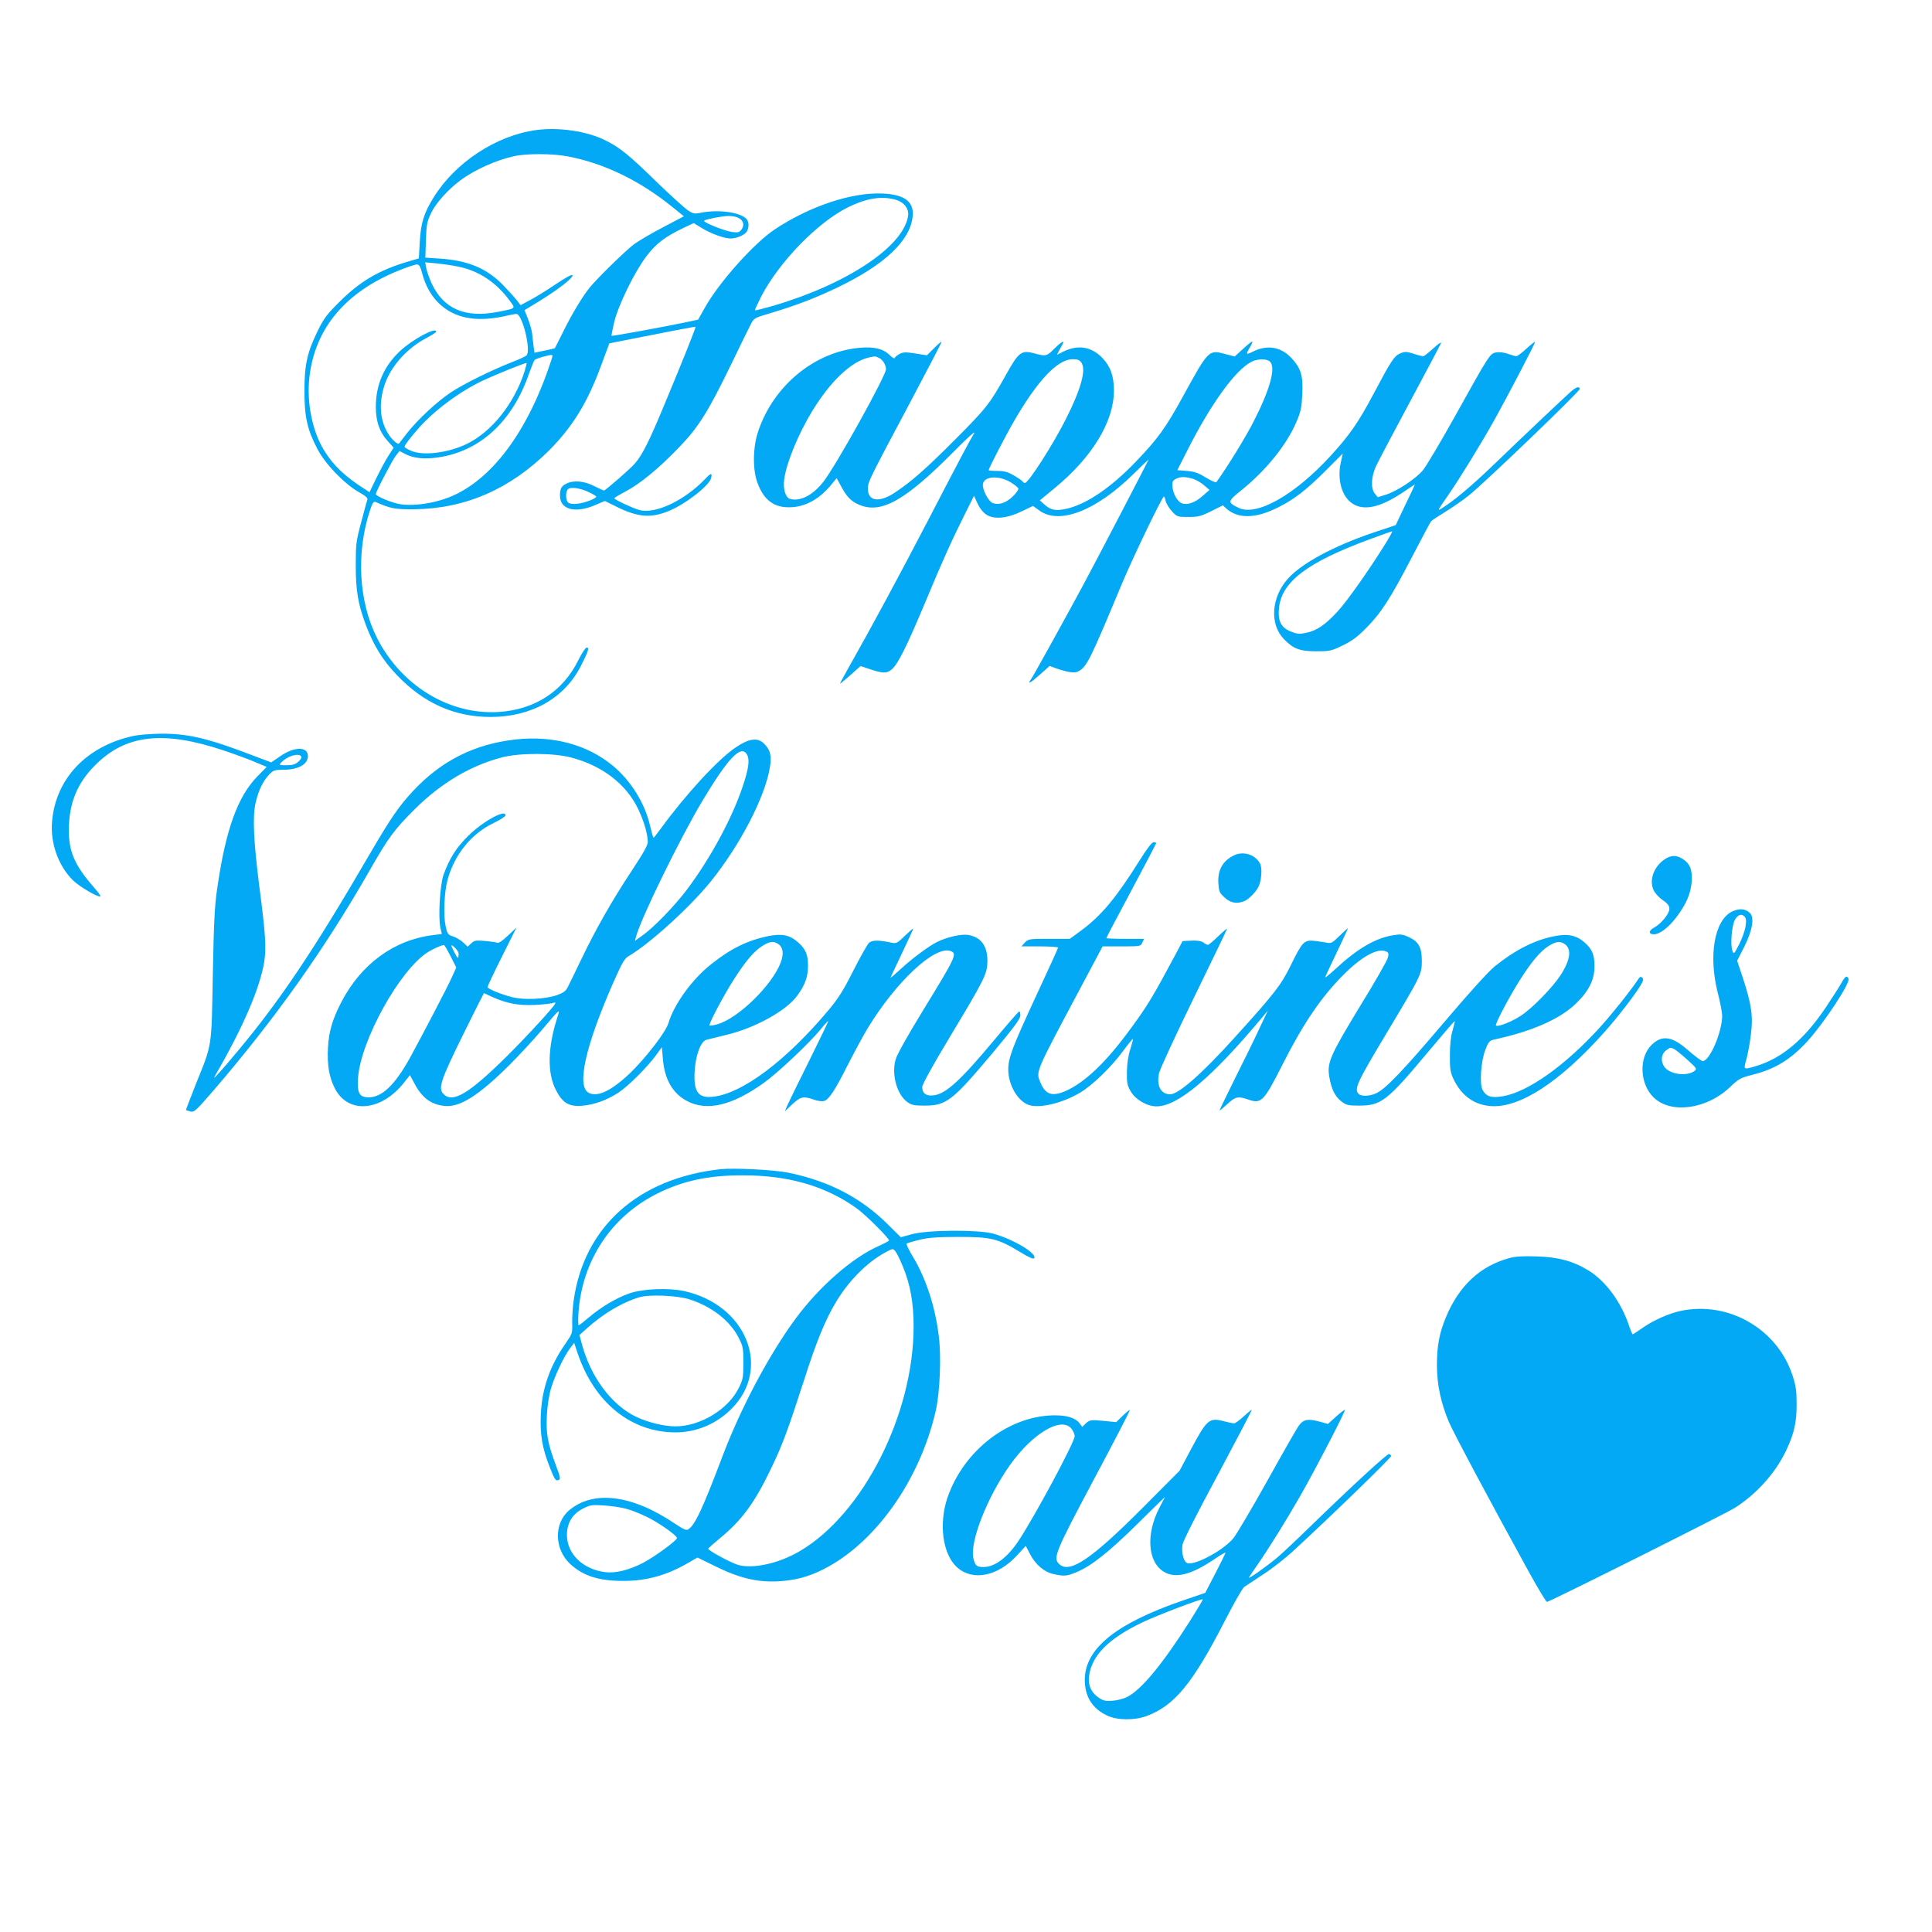
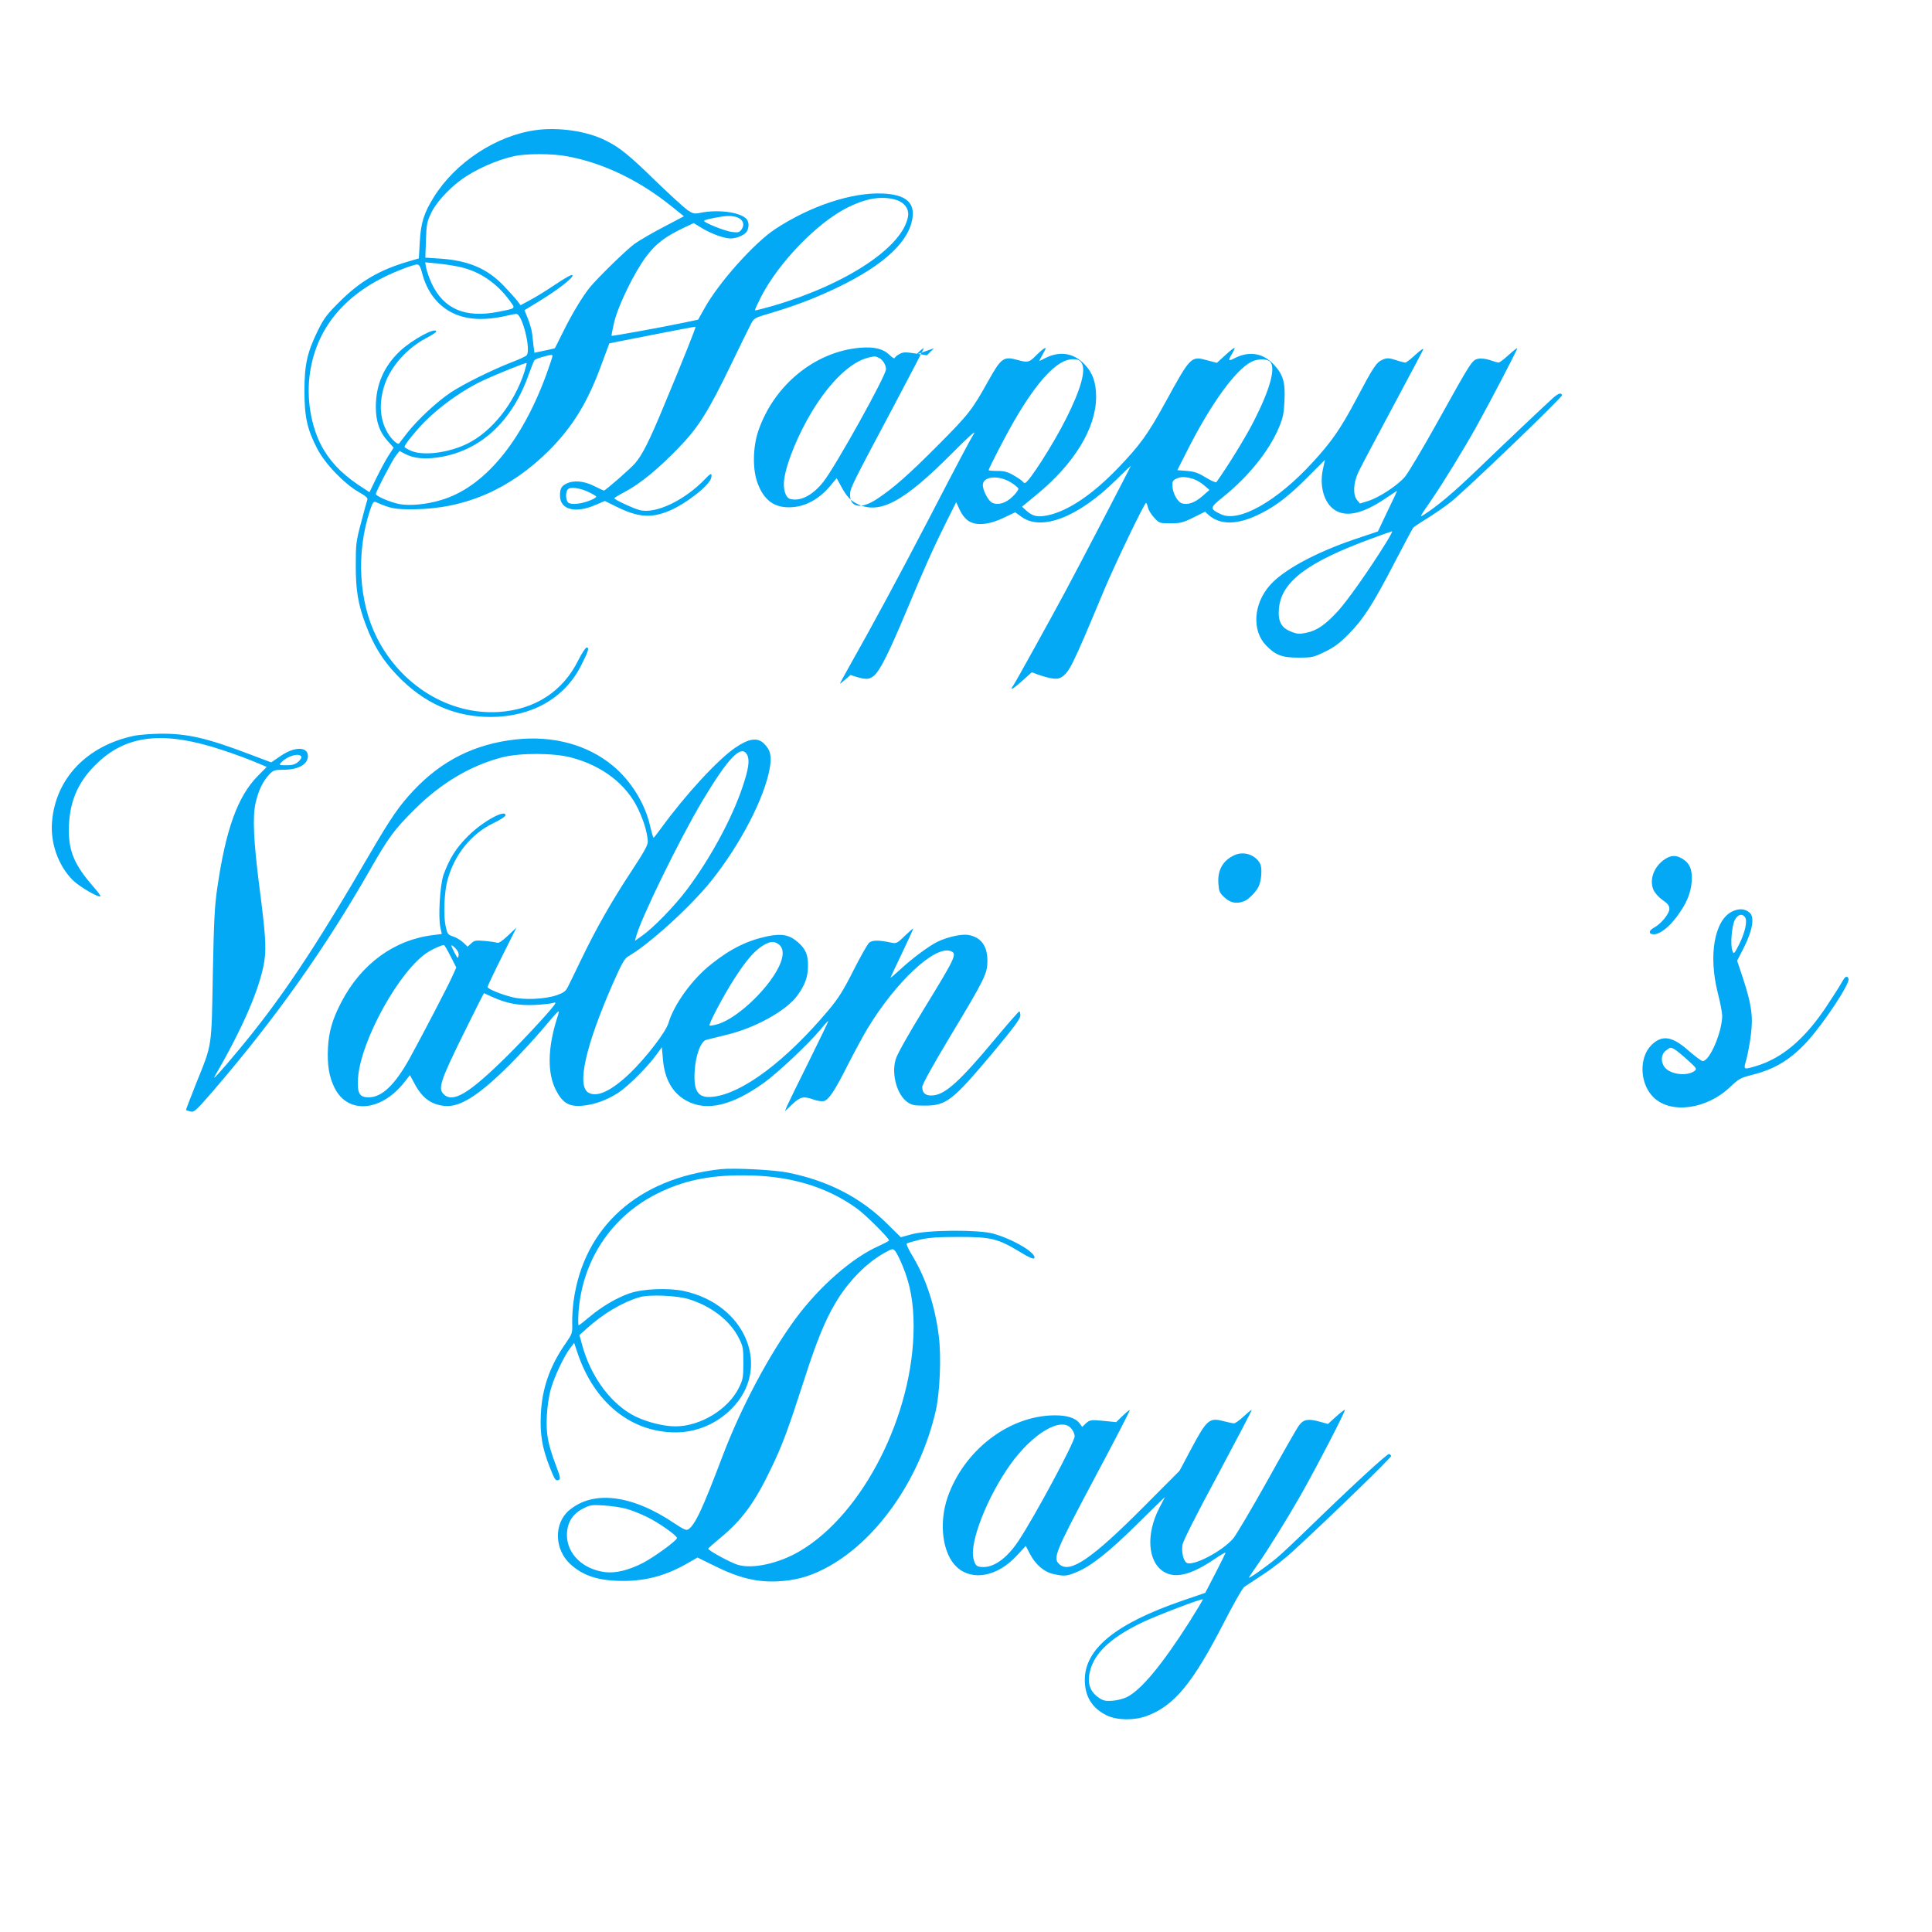
<svg xmlns="http://www.w3.org/2000/svg" version="1.0" width="1280pt" height="1280pt" viewBox="0 0 1280 1280" preserveAspectRatio="xMidYMid meet">
  <g transform="translate(0,1280) scale(0.1,-0.1)" fill="#03a9f4" stroke="none">
    <path d="M3550 11938 c-262 -36 -533 -214 -676 -444 -66 -106 -86 -171 -93 -298 l-6 -108 -75 -22 c-186 -55 -313 -129 -446 -261 -88 -87 -107 -112 -148 -195 -71 -145 -89 -226 -89 -400 0 -172 18 -254 85 -383 51 -100 180 -233 275 -287 44 -25 61 -39 57 -50 -3 -8 -22 -76 -41 -150 -34 -126 -36 -145 -36 -285 0 -169 15 -257 67 -396 50 -133 111 -233 205 -331 177 -186 381 -278 621 -278 270 0 487 122 597 335 51 100 59 125 40 125 -7 0 -33 -38 -56 -85 -102 -206 -287 -326 -526 -342 -328 -21 -649 175 -809 494 -120 240 -137 562 -45 841 17 51 24 62 38 56 100 -44 127 -49 256 -48 338 4 634 133 891 388 159 160 257 319 349 571 l52 140 64 13 c303 60 504 99 507 97 4 -3 -88 -233 -208 -520 -98 -237 -145 -330 -193 -385 -31 -36 -196 -180 -206 -180 -3 0 -33 14 -65 30 -66 34 -138 40 -185 15 -32 -16 -41 -33 -41 -79 0 -94 104 -120 241 -59 l56 24 69 -34 c147 -74 233 -82 354 -33 112 46 273 171 282 221 7 33 -2 32 -38 -6 -137 -144 -331 -237 -438 -208 -44 12 -166 69 -166 78 0 3 33 23 73 44 98 52 220 152 352 289 132 136 196 238 351 558 57 118 114 235 127 259 22 44 22 44 137 78 169 51 289 97 438 168 316 152 485 313 499 475 8 95 -56 142 -202 148 -203 8 -477 -83 -708 -235 -139 -91 -374 -354 -468 -523 l-44 -78 -100 -21 c-128 -27 -469 -89 -473 -86 -2 2 6 42 17 90 27 112 133 330 212 435 64 85 123 130 245 189 l70 33 52 -32 c62 -38 150 -70 192 -70 42 0 96 24 109 48 16 31 13 67 -7 85 -47 43 -188 60 -302 37 -40 -8 -49 -6 -85 18 -21 15 -114 99 -205 187 -181 177 -244 228 -337 274 -122 62 -311 90 -463 69z m211 -174 c239 -45 477 -160 692 -334 l78 -63 -135 -71 c-75 -39 -162 -90 -194 -113 -54 -40 -242 -223 -295 -288 -46 -57 -115 -170 -172 -285 -31 -63 -58 -116 -59 -117 -1 -1 -32 -9 -69 -16 l-66 -14 -6 43 c-3 24 -7 63 -10 87 -3 23 -16 67 -28 97 l-22 55 95 58 c129 79 229 157 223 173 -3 8 -39 -11 -111 -59 -59 -40 -135 -87 -170 -105 l-63 -34 -22 29 c-11 15 -53 61 -91 101 -109 114 -236 167 -425 179 l-93 6 4 116 c3 104 7 123 35 181 30 64 112 155 193 215 92 69 239 135 355 160 83 19 257 18 356 -1z m2165 -285 c63 -16 98 -60 90 -112 -33 -202 -405 -449 -890 -592 -66 -19 -121 -33 -124 -31 -2 3 17 44 42 93 118 227 370 487 571 588 120 60 218 77 311 54z m-1042 -119 c38 -14 51 -46 31 -77 -16 -23 -22 -25 -65 -20 -48 6 -195 65 -185 75 9 9 117 30 157 31 20 1 48 -3 62 -9z m-1850 -326 c138 -27 257 -107 345 -229 37 -51 42 -47 -79 -71 -218 -43 -362 19 -441 190 -15 33 -31 78 -35 100 l-7 38 74 -7 c41 -4 105 -13 143 -21z m-238 -41 c31 -121 97 -210 192 -261 96 -51 217 -59 372 -23 25 6 52 11 61 11 40 0 100 -245 67 -275 -7 -7 -51 -27 -98 -45 -131 -51 -317 -143 -402 -199 -93 -62 -219 -179 -290 -269 -28 -37 -53 -68 -54 -70 -6 -10 -39 17 -64 52 -64 93 -74 213 -30 342 42 120 147 237 274 304 36 19 66 38 66 43 0 33 -158 -52 -240 -129 -107 -101 -160 -223 -160 -370 0 -95 24 -165 76 -223 l42 -47 -35 -54 c-19 -30 -55 -97 -80 -148 l-45 -93 -26 17 c-137 87 -214 160 -276 262 -78 128 -115 316 -96 484 37 322 238 563 590 705 58 24 114 42 124 41 14 -2 22 -17 32 -55z m864 -553 c0 -6 -19 -61 -41 -123 -165 -449 -414 -747 -697 -830 -94 -29 -205 -39 -274 -27 -59 11 -158 53 -158 67 0 15 112 230 134 256 l23 29 40 -21 c56 -28 126 -35 218 -21 277 41 491 239 600 555 16 44 32 84 36 89 4 5 29 15 56 22 60 16 63 16 63 4z m-185 -102 c-69 -213 -217 -398 -380 -478 -125 -61 -293 -82 -373 -46 -23 10 -42 22 -42 25 0 11 32 54 89 119 104 120 278 249 429 320 101 47 286 121 291 117 1 -2 -5 -28 -14 -57z m429 -800 c25 -12 46 -25 46 -28 0 -13 -75 -42 -122 -47 -31 -4 -53 -1 -63 7 -18 15 -20 71 -2 89 16 17 83 8 141 -21z" />
-     <path d="M6188 10493 l-47 -47 -76 12 c-64 10 -81 10 -105 -3 -15 -8 -30 -20 -32 -26 -2 -7 -17 1 -34 19 -42 41 -101 56 -196 48 -298 -25 -571 -248 -674 -551 -37 -108 -39 -259 -4 -348 41 -109 107 -159 208 -158 102 0 199 52 277 147 l38 46 29 -53 c38 -70 64 -98 115 -121 147 -66 304 20 628 346 89 90 150 146 139 126 -32 -54 -95 -172 -304 -575 -191 -367 -377 -712 -516 -957 -40 -71 -71 -128 -69 -128 2 0 34 26 70 58 l66 59 52 -17 c97 -33 121 -33 155 -5 41 34 101 156 220 440 113 272 178 416 265 590 l60 120 24 -52 c16 -34 38 -60 60 -74 51 -32 138 -23 234 24 l73 35 43 -31 c134 -96 379 1 628 248 52 52 95 92 95 91 0 -5 -342 -662 -433 -831 -101 -188 -325 -593 -343 -620 -30 -42 -11 -34 53 23 l67 60 40 -15 c78 -27 125 -34 148 -22 59 31 77 69 292 584 74 176 266 575 277 575 3 0 9 -13 12 -30 4 -16 22 -47 41 -67 34 -37 36 -38 108 -38 66 0 83 4 152 38 l78 39 21 -20 c79 -71 197 -69 348 8 104 52 187 117 309 239 l116 116 -13 -60 c-25 -113 7 -225 77 -271 75 -50 183 -27 330 71 45 30 82 55 84 55 1 0 -27 -61 -63 -134 l-64 -135 -155 -52 c-259 -88 -473 -204 -561 -305 -109 -123 -120 -300 -25 -398 63 -65 106 -81 214 -81 89 0 100 2 174 38 60 29 97 55 156 115 99 99 163 198 306 474 64 123 120 228 125 234 5 6 47 34 93 62 47 29 118 78 158 110 104 83 739 693 735 706 -6 18 -23 13 -59 -18 -47 -42 -312 -292 -510 -483 -152 -146 -261 -237 -343 -289 -34 -22 -34 -21 40 86 79 114 223 349 307 500 89 160 268 503 268 514 0 5 -25 -15 -56 -43 -30 -28 -61 -51 -67 -51 -7 0 -32 7 -57 16 -27 9 -58 13 -78 9 -41 -8 -44 -12 -273 -424 -96 -172 -192 -334 -214 -359 -50 -58 -170 -136 -242 -159 l-55 -17 -19 23 c-29 36 -25 113 9 186 16 33 117 225 225 426 108 202 200 375 204 385 3 11 -19 -5 -50 -33 -31 -29 -61 -53 -68 -53 -7 0 -36 7 -65 17 -44 14 -57 14 -84 3 -43 -18 -61 -45 -179 -268 -103 -194 -160 -275 -288 -415 -235 -256 -487 -399 -606 -342 -76 36 -75 43 15 115 167 134 305 306 369 459 27 64 33 92 37 179 6 122 -9 172 -70 238 -71 77 -163 92 -258 44 -45 -23 -48 -19 -19 29 11 18 18 35 16 38 -3 2 -30 -19 -61 -48 l-56 -51 -64 17 c-108 29 -109 28 -280 -284 -113 -206 -166 -279 -311 -430 -169 -176 -332 -285 -465 -313 -67 -14 -100 -7 -141 30 l-30 27 97 80 c250 205 394 442 394 647 0 97 -23 161 -78 218 -72 74 -162 88 -258 40 -21 -11 -39 -20 -40 -20 -2 0 9 21 23 46 23 40 23 45 7 36 -10 -6 -32 -25 -49 -42 -47 -49 -57 -52 -125 -33 -93 26 -109 14 -194 -138 -108 -194 -129 -221 -336 -429 -194 -195 -293 -282 -402 -354 -103 -68 -178 -58 -178 26 0 46 6 57 282 576 115 217 208 395 206 397 -2 3 -25 -17 -50 -42z m-365 -64 c25 -11 47 -47 47 -75 0 -43 -333 -642 -415 -746 -70 -89 -151 -131 -219 -114 -32 8 -50 67 -40 134 16 110 93 296 183 445 121 199 258 330 375 358 44 10 43 10 69 -2z m1343 -34 c30 -47 -4 -172 -103 -369 -86 -171 -249 -426 -273 -426 -5 0 -12 5 -15 10 -4 6 -30 24 -58 40 -41 24 -64 30 -109 30 -32 0 -58 2 -58 5 0 11 111 226 166 321 156 271 290 414 390 414 35 0 47 -5 60 -25z m1248 9 c40 -39 1 -182 -106 -392 -52 -104 -178 -308 -249 -406 -4 -5 -35 9 -70 30 -50 31 -75 40 -126 44 l-63 5 69 136 c155 306 318 531 424 583 41 20 101 20 121 0z m-1717 -800 c26 -16 48 -34 50 -41 2 -6 -14 -30 -37 -52 -46 -45 -97 -60 -136 -42 -28 13 -67 90 -62 124 8 53 107 59 185 11z m1205 24 c21 -6 55 -25 75 -43 l36 -31 -48 -42 c-48 -42 -96 -59 -134 -47 -28 9 -59 62 -63 109 -3 34 1 42 22 53 31 16 62 16 112 1z m1277 -430 c-112 -180 -255 -382 -317 -449 -82 -89 -138 -127 -206 -141 -46 -10 -61 -9 -99 6 -67 25 -91 68 -84 151 14 179 184 309 612 466 72 27 133 48 138 49 4 0 -16 -37 -44 -82z" />
+     <path d="M6188 10493 l-47 -47 -76 12 c-64 10 -81 10 -105 -3 -15 -8 -30 -20 -32 -26 -2 -7 -17 1 -34 19 -42 41 -101 56 -196 48 -298 -25 -571 -248 -674 -551 -37 -108 -39 -259 -4 -348 41 -109 107 -159 208 -158 102 0 199 52 277 147 l38 46 29 -53 c38 -70 64 -98 115 -121 147 -66 304 20 628 346 89 90 150 146 139 126 -32 -54 -95 -172 -304 -575 -191 -367 -377 -712 -516 -957 -40 -71 -71 -128 -69 -128 2 0 34 26 70 58 c97 -33 121 -33 155 -5 41 34 101 156 220 440 113 272 178 416 265 590 l60 120 24 -52 c16 -34 38 -60 60 -74 51 -32 138 -23 234 24 l73 35 43 -31 c134 -96 379 1 628 248 52 52 95 92 95 91 0 -5 -342 -662 -433 -831 -101 -188 -325 -593 -343 -620 -30 -42 -11 -34 53 23 l67 60 40 -15 c78 -27 125 -34 148 -22 59 31 77 69 292 584 74 176 266 575 277 575 3 0 9 -13 12 -30 4 -16 22 -47 41 -67 34 -37 36 -38 108 -38 66 0 83 4 152 38 l78 39 21 -20 c79 -71 197 -69 348 8 104 52 187 117 309 239 l116 116 -13 -60 c-25 -113 7 -225 77 -271 75 -50 183 -27 330 71 45 30 82 55 84 55 1 0 -27 -61 -63 -134 l-64 -135 -155 -52 c-259 -88 -473 -204 -561 -305 -109 -123 -120 -300 -25 -398 63 -65 106 -81 214 -81 89 0 100 2 174 38 60 29 97 55 156 115 99 99 163 198 306 474 64 123 120 228 125 234 5 6 47 34 93 62 47 29 118 78 158 110 104 83 739 693 735 706 -6 18 -23 13 -59 -18 -47 -42 -312 -292 -510 -483 -152 -146 -261 -237 -343 -289 -34 -22 -34 -21 40 86 79 114 223 349 307 500 89 160 268 503 268 514 0 5 -25 -15 -56 -43 -30 -28 -61 -51 -67 -51 -7 0 -32 7 -57 16 -27 9 -58 13 -78 9 -41 -8 -44 -12 -273 -424 -96 -172 -192 -334 -214 -359 -50 -58 -170 -136 -242 -159 l-55 -17 -19 23 c-29 36 -25 113 9 186 16 33 117 225 225 426 108 202 200 375 204 385 3 11 -19 -5 -50 -33 -31 -29 -61 -53 -68 -53 -7 0 -36 7 -65 17 -44 14 -57 14 -84 3 -43 -18 -61 -45 -179 -268 -103 -194 -160 -275 -288 -415 -235 -256 -487 -399 -606 -342 -76 36 -75 43 15 115 167 134 305 306 369 459 27 64 33 92 37 179 6 122 -9 172 -70 238 -71 77 -163 92 -258 44 -45 -23 -48 -19 -19 29 11 18 18 35 16 38 -3 2 -30 -19 -61 -48 l-56 -51 -64 17 c-108 29 -109 28 -280 -284 -113 -206 -166 -279 -311 -430 -169 -176 -332 -285 -465 -313 -67 -14 -100 -7 -141 30 l-30 27 97 80 c250 205 394 442 394 647 0 97 -23 161 -78 218 -72 74 -162 88 -258 40 -21 -11 -39 -20 -40 -20 -2 0 9 21 23 46 23 40 23 45 7 36 -10 -6 -32 -25 -49 -42 -47 -49 -57 -52 -125 -33 -93 26 -109 14 -194 -138 -108 -194 -129 -221 -336 -429 -194 -195 -293 -282 -402 -354 -103 -68 -178 -58 -178 26 0 46 6 57 282 576 115 217 208 395 206 397 -2 3 -25 -17 -50 -42z m-365 -64 c25 -11 47 -47 47 -75 0 -43 -333 -642 -415 -746 -70 -89 -151 -131 -219 -114 -32 8 -50 67 -40 134 16 110 93 296 183 445 121 199 258 330 375 358 44 10 43 10 69 -2z m1343 -34 c30 -47 -4 -172 -103 -369 -86 -171 -249 -426 -273 -426 -5 0 -12 5 -15 10 -4 6 -30 24 -58 40 -41 24 -64 30 -109 30 -32 0 -58 2 -58 5 0 11 111 226 166 321 156 271 290 414 390 414 35 0 47 -5 60 -25z m1248 9 c40 -39 1 -182 -106 -392 -52 -104 -178 -308 -249 -406 -4 -5 -35 9 -70 30 -50 31 -75 40 -126 44 l-63 5 69 136 c155 306 318 531 424 583 41 20 101 20 121 0z m-1717 -800 c26 -16 48 -34 50 -41 2 -6 -14 -30 -37 -52 -46 -45 -97 -60 -136 -42 -28 13 -67 90 -62 124 8 53 107 59 185 11z m1205 24 c21 -6 55 -25 75 -43 l36 -31 -48 -42 c-48 -42 -96 -59 -134 -47 -28 9 -59 62 -63 109 -3 34 1 42 22 53 31 16 62 16 112 1z m1277 -430 c-112 -180 -255 -382 -317 -449 -82 -89 -138 -127 -206 -141 -46 -10 -61 -9 -99 6 -67 25 -91 68 -84 151 14 179 184 309 612 466 72 27 133 48 138 49 4 0 -16 -37 -44 -82z" />
    <path d="M883 7924 c-309 -67 -514 -282 -538 -566 -13 -142 41 -293 137 -389 44 -44 172 -118 183 -107 3 3 -18 31 -46 63 -124 142 -163 232 -163 375 1 178 54 310 174 430 202 204 453 232 855 97 72 -24 164 -58 206 -76 l76 -32 -61 -62 c-131 -134 -210 -351 -266 -737 -18 -120 -23 -218 -30 -575 -9 -493 -3 -457 -111 -724 -38 -96 -68 -175 -67 -176 2 -1 15 -5 30 -9 24 -6 36 5 148 134 413 480 741 942 1040 1465 124 217 162 269 299 405 175 174 373 290 580 343 120 30 340 29 456 -2 206 -54 365 -177 443 -341 39 -83 60 -155 64 -215 1 -23 -24 -68 -104 -190 -134 -202 -239 -388 -334 -585 -41 -85 -82 -170 -92 -189 -13 -27 -28 -38 -72 -54 -79 -27 -219 -34 -298 -13 -76 19 -162 55 -162 67 0 5 43 96 96 202 l96 192 -56 -53 c-37 -35 -62 -52 -72 -48 -9 3 -46 9 -82 12 -60 5 -69 4 -90 -16 l-24 -22 -28 27 c-15 14 -45 33 -66 40 -37 12 -40 16 -52 71 -15 71 -9 224 13 304 45 167 157 306 303 376 44 21 81 45 81 52 3 44 -153 -41 -249 -138 -78 -77 -123 -149 -162 -257 -23 -67 -36 -281 -20 -350 l9 -41 -56 -7 c-259 -31 -478 -191 -610 -445 -58 -112 -82 -192 -88 -300 -6 -114 7 -196 45 -270 88 -173 307 -155 460 39 l38 48 28 -52 c51 -98 111 -143 201 -152 101 -11 226 68 431 272 66 66 162 170 213 230 129 152 123 147 101 77 -62 -197 -64 -361 -8 -472 44 -87 87 -113 174 -106 81 7 162 36 240 86 67 44 197 174 254 254 l35 48 7 -80 c11 -132 64 -225 157 -275 132 -72 300 -33 512 119 92 66 297 259 374 352 27 34 51 59 53 58 1 -2 -56 -121 -127 -264 -72 -144 -137 -278 -146 -298 l-15 -37 49 47 c55 51 74 55 142 31 24 -9 54 -13 67 -10 33 8 74 71 159 240 42 82 100 190 130 240 190 313 447 552 551 514 45 -17 36 -36 -177 -384 -105 -171 -178 -301 -187 -334 -29 -97 8 -233 77 -282 29 -21 46 -24 114 -24 145 0 184 31 450 347 144 173 185 228 185 250 0 15 -3 28 -7 27 -5 0 -75 -81 -158 -180 -233 -280 -329 -367 -410 -376 -49 -6 -75 13 -75 55 0 17 68 141 186 337 230 382 245 414 246 498 0 101 -43 159 -129 173 -46 7 -141 -15 -205 -47 -56 -28 -169 -112 -246 -184 -34 -31 -62 -55 -62 -53 0 3 34 75 75 161 41 86 75 160 75 164 0 4 -24 -17 -54 -46 -50 -49 -57 -53 -88 -47 -86 19 -129 18 -150 0 -11 -10 -58 -93 -104 -184 -67 -133 -99 -184 -167 -265 -280 -333 -567 -548 -760 -571 -100 -12 -132 30 -125 165 6 109 40 202 78 212 14 4 74 18 133 33 187 44 395 159 468 258 52 71 72 125 72 198 1 75 -15 112 -67 158 -55 48 -105 58 -197 40 -135 -28 -247 -82 -377 -186 -125 -98 -246 -265 -283 -389 -17 -60 -151 -233 -257 -335 -123 -116 -214 -159 -272 -128 -81 43 -22 307 160 723 61 137 77 167 104 182 138 80 408 325 545 495 194 241 357 554 391 752 14 80 4 121 -40 163 -43 41 -100 32 -189 -29 -116 -79 -331 -313 -491 -533 -25 -34 -47 -63 -50 -63 -3 0 -13 35 -23 78 -33 148 -127 300 -247 399 -168 139 -395 201 -643 174 -271 -30 -490 -139 -678 -339 -93 -99 -149 -180 -284 -411 -375 -645 -599 -979 -881 -1316 -113 -136 -171 -199 -151 -165 187 322 300 585 328 760 14 92 8 183 -32 490 -39 305 -47 472 -25 563 19 82 48 141 89 185 28 29 36 32 93 32 100 0 164 36 164 91 0 64 -90 64 -183 -1 l-60 -41 -146 55 c-279 106 -411 137 -590 135 -64 -1 -144 -7 -178 -15z m4067 -125 c18 -34 10 -94 -31 -214 -70 -209 -214 -474 -368 -679 -82 -109 -221 -252 -296 -305 l-48 -34 7 27 c29 115 287 644 439 899 173 289 259 378 297 306z m-2954 -11 c4 -6 -4 -21 -20 -35 -21 -18 -39 -23 -78 -23 -50 0 -51 1 -34 19 37 41 116 65 132 39z m3161 -1243 c32 -22 37 -64 15 -123 -57 -149 -278 -366 -416 -407 -27 -8 -52 -12 -55 -9 -8 8 93 199 163 308 77 120 131 183 185 218 51 32 77 35 108 13z m-2172 -80 l38 -75 -28 -62 c-29 -65 -197 -387 -282 -542 -98 -175 -183 -256 -270 -256 -63 0 -77 27 -71 128 18 250 277 717 463 834 34 21 86 45 106 47 3 1 23 -33 44 -74z m53 4 c-3 -22 -6 -20 -26 18 -29 55 -28 63 4 32 17 -17 25 -34 22 -50z m223 -274 c96 -43 173 -58 283 -53 56 3 109 9 120 13 12 5 17 4 15 -3 -8 -22 -190 -220 -320 -349 -253 -250 -359 -313 -420 -252 -38 38 -21 89 128 392 75 152 138 277 139 277 1 0 26 -11 55 -25z" />
-     <path d="M7546 7093 c-152 -242 -248 -357 -379 -455 l-79 -58 -137 0 c-134 0 -138 -1 -161 -25 l-23 -25 121 0 c67 0 122 -4 122 -8 0 -5 -68 -154 -151 -332 -151 -326 -179 -400 -179 -475 0 -104 63 -211 137 -236 73 -24 223 13 339 82 81 48 204 167 281 271 36 49 67 87 69 85 2 -1 -6 -32 -17 -67 -14 -42 -22 -95 -23 -150 -1 -76 2 -90 26 -132 32 -54 108 -98 170 -98 141 0 364 188 701 590 l37 45 -59 -125 c-32 -69 -104 -216 -160 -327 -55 -112 -101 -206 -101 -209 0 -4 22 14 50 40 54 51 73 55 141 31 85 -30 102 -13 225 230 136 270 254 444 399 591 120 122 227 183 284 162 20 -7 23 -13 17 -40 -3 -18 -86 -163 -184 -322 -201 -331 -221 -377 -205 -471 14 -82 38 -130 81 -163 32 -24 44 -27 116 -27 146 0 186 31 451 348 99 118 181 214 183 212 2 -1 -5 -29 -14 -61 -12 -40 -18 -94 -18 -164 -1 -88 3 -113 21 -153 52 -113 136 -176 248 -185 191 -15 457 157 752 487 88 98 206 251 243 314 18 30 20 41 10 50 -9 9 -16 6 -28 -13 -49 -74 -171 -227 -249 -313 -230 -254 -478 -431 -646 -460 -77 -13 -111 -2 -135 43 -21 40 -10 192 19 265 22 56 27 61 64 69 250 55 431 135 538 239 85 83 121 157 121 246 0 76 -16 114 -68 159 -51 44 -103 56 -184 42 -136 -23 -269 -90 -411 -204 -38 -31 -170 -176 -331 -366 -275 -324 -388 -443 -452 -473 -42 -20 -99 -22 -116 -5 -32 32 -14 72 179 394 236 394 239 399 239 489 0 89 -22 128 -88 157 -41 19 -54 20 -107 11 -116 -20 -235 -90 -382 -227 -35 -32 -63 -55 -63 -51 0 4 34 77 75 162 41 86 75 159 75 162 0 3 -24 -19 -54 -48 -50 -49 -57 -53 -88 -46 -18 3 -56 9 -83 12 -65 6 -78 -8 -154 -164 -64 -130 -109 -188 -374 -480 -215 -238 -369 -373 -424 -373 -62 0 -92 56 -74 140 6 27 110 252 231 500 121 248 220 454 220 457 0 3 -27 -19 -59 -50 -33 -32 -63 -57 -68 -57 -5 0 -19 7 -31 16 -15 10 -40 14 -79 12 l-58 -3 -45 -85 c-149 -279 -187 -342 -294 -488 -166 -229 -309 -365 -440 -422 -86 -36 -130 -21 -162 56 -32 76 -40 57 261 622 l150 282 126 0 c124 0 126 0 137 25 l12 25 -125 0 c-69 0 -125 2 -125 5 0 3 74 145 165 314 91 170 165 312 165 315 0 3 -8 6 -17 6 -12 0 -45 -44 -97 -127z m2821 -548 c47 -33 38 -104 -28 -206 -55 -84 -187 -219 -265 -270 -62 -40 -152 -75 -163 -63 -8 8 93 199 163 308 77 120 131 183 185 218 50 31 77 35 108 13z" />
    <path d="M8180 7135 c-78 -35 -114 -99 -108 -188 4 -54 8 -63 41 -93 38 -36 80 -44 129 -25 29 11 75 57 95 94 21 41 27 127 11 156 -31 58 -107 83 -168 56z" />
    <path d="M11029 7107 c-71 -48 -103 -134 -75 -201 9 -21 33 -49 60 -68 36 -25 46 -38 46 -60 0 -32 -56 -100 -102 -124 -36 -19 -37 -44 -1 -44 39 0 97 44 150 114 65 86 95 156 101 236 5 78 -12 120 -61 150 -42 26 -76 25 -118 -3z" />
    <path d="M11474 6760 c-115 -58 -156 -288 -94 -535 17 -66 30 -135 30 -155 -1 -109 -83 -300 -129 -300 -9 0 -51 32 -95 70 -107 95 -174 105 -243 38 -87 -84 -80 -261 14 -350 115 -110 352 -77 506 71 57 54 69 60 146 80 150 37 256 102 367 224 110 122 282 382 271 412 -10 25 -22 18 -47 -27 -13 -24 -60 -97 -104 -163 -143 -213 -292 -338 -465 -389 -82 -24 -81 -25 -60 48 9 36 23 108 29 161 16 120 4 200 -51 370 l-40 120 47 92 c55 110 69 196 37 225 -31 29 -73 31 -119 8z m86 -35 c19 -23 3 -99 -37 -180 -34 -66 -36 -69 -45 -45 -16 40 -4 171 17 208 21 34 45 41 65 17z m-464 -878 c12 -7 50 -38 85 -70 61 -55 63 -59 45 -73 -50 -36 -159 -23 -196 24 -29 36 -26 86 6 111 31 24 32 24 60 8z" />
    <path d="M4775 5054 c-547 -60 -908 -383 -975 -875 -6 -44 -10 -110 -9 -147 2 -65 0 -69 -44 -133 -104 -149 -156 -297 -164 -470 -6 -132 9 -222 59 -349 34 -86 39 -93 60 -85 13 5 10 20 -19 97 -54 145 -66 208 -60 328 3 61 14 136 27 179 23 81 87 217 128 270 l26 34 22 -66 c111 -330 354 -526 649 -527 137 0 270 55 369 154 271 267 103 690 -310 782 -104 23 -275 16 -364 -15 -84 -29 -186 -89 -266 -157 -35 -30 -66 -54 -70 -54 -4 0 -4 39 -1 88 25 341 216 630 517 782 172 87 344 124 575 123 299 0 545 -71 750 -218 57 -40 215 -198 215 -213 0 -4 -31 -20 -68 -37 -176 -78 -391 -266 -550 -480 -175 -237 -364 -592 -486 -915 -133 -351 -182 -455 -227 -483 -12 -8 -33 2 -90 40 -281 190 -538 222 -698 87 -103 -87 -99 -260 9 -358 86 -78 189 -110 350 -110 156 0 290 38 432 121 l59 34 112 -55 c160 -80 280 -109 417 -103 115 6 205 29 305 80 344 173 640 591 745 1052 27 119 37 358 20 491 -24 197 -84 381 -170 525 -28 45 -47 86 -43 90 5 4 44 15 88 26 62 14 120 18 260 18 211 0 256 -11 402 -99 58 -36 90 -50 95 -42 20 31 -136 125 -272 163 -98 27 -434 25 -539 -4 l-73 -20 -87 86 c-176 176 -393 288 -660 342 -94 19 -358 32 -446 23z m1205 -641 c51 -121 73 -245 73 -403 -1 -581 -335 -1240 -753 -1486 -140 -83 -315 -121 -413 -91 -53 17 -199 97 -195 107 2 4 37 35 78 69 146 120 231 236 340 465 74 153 111 254 220 591 78 244 137 389 206 504 83 141 205 265 325 331 53 29 54 30 71 10 9 -11 31 -55 48 -97z m-1414 -221 c149 -47 272 -143 329 -257 28 -55 30 -68 30 -165 0 -95 -3 -110 -29 -163 -70 -144 -256 -257 -421 -257 -76 0 -181 26 -260 63 -163 78 -302 264 -360 483 l-16 59 48 43 c109 99 238 175 351 208 66 19 248 11 328 -14z m-421 -1387 c33 -8 96 -33 141 -55 80 -39 199 -123 199 -140 0 -16 -148 -124 -222 -163 -94 -49 -182 -71 -252 -63 -149 18 -255 121 -255 247 1 80 36 138 106 174 49 25 60 26 138 21 47 -3 112 -12 145 -21z" />
-     <path d="M10000 4465 c-194 -53 -333 -183 -420 -391 -44 -106 -60 -190 -60 -320 0 -125 26 -248 78 -372 27 -66 273 -527 526 -987 63 -115 120 -209 125 -208 33 8 1189 587 1248 625 145 94 268 232 337 379 53 111 70 188 69 309 0 86 -5 120 -27 187 -100 308 -424 495 -741 428 -80 -17 -189 -66 -262 -119 -28 -20 -53 -36 -56 -36 -3 0 -13 24 -23 53 -51 157 -156 301 -272 371 -102 62 -200 88 -342 92 -90 3 -140 0 -180 -11z" />
    <path d="M7438 3420 l-43 -42 -70 7 c-97 10 -104 9 -132 -16 l-23 -23 -15 21 c-27 38 -83 57 -171 56 -301 -3 -598 -232 -706 -543 -60 -175 -33 -378 63 -464 103 -93 269 -60 396 78 l59 64 28 -54 c38 -72 95 -120 158 -133 69 -15 85 -14 150 13 97 40 216 134 406 322 100 99 181 178 180 175 -2 -3 -18 -34 -36 -69 -91 -174 -79 -359 28 -425 76 -47 180 -22 334 82 42 29 76 48 76 44 -1 -4 -31 -66 -68 -137 l-67 -129 -152 -52 c-441 -152 -645 -318 -646 -524 0 -111 49 -190 148 -237 68 -32 180 -33 262 -3 183 68 305 216 514 623 61 119 120 223 132 232 12 8 69 46 127 84 58 37 151 110 206 162 247 227 644 613 641 622 -2 5 -8 11 -14 13 -11 4 -245 -211 -528 -486 -88 -86 -185 -177 -215 -202 -76 -63 -196 -147 -185 -129 5 8 32 49 61 90 71 103 187 289 279 450 99 173 305 570 295 570 -4 0 -31 -21 -60 -47 l-52 -47 -58 16 c-74 20 -105 14 -134 -26 -13 -17 -108 -183 -211 -369 -104 -186 -205 -356 -224 -379 -73 -86 -268 -187 -309 -162 -22 14 -35 69 -28 119 4 25 91 198 235 465 125 234 226 427 224 429 -1 2 -25 -17 -52 -42 -28 -26 -57 -47 -65 -47 -8 0 -41 7 -72 15 -92 24 -109 9 -212 -184 l-77 -145 -235 -236 c-345 -347 -491 -447 -561 -384 -45 41 -31 75 229 564 133 249 240 455 237 458 -2 2 -23 -15 -47 -38z m-339 -86 c12 -15 21 -37 21 -49 0 -39 -263 -529 -373 -695 -72 -108 -155 -171 -229 -172 -47 0 -57 7 -69 58 -25 109 92 406 243 619 150 210 341 323 407 239z m782 -1278 c-183 -287 -323 -456 -418 -501 -21 -10 -63 -21 -93 -23 -45 -3 -61 0 -90 20 -51 34 -72 82 -65 142 17 137 128 250 355 358 89 43 392 159 399 152 2 -2 -38 -68 -88 -148z" />
  </g>
</svg>